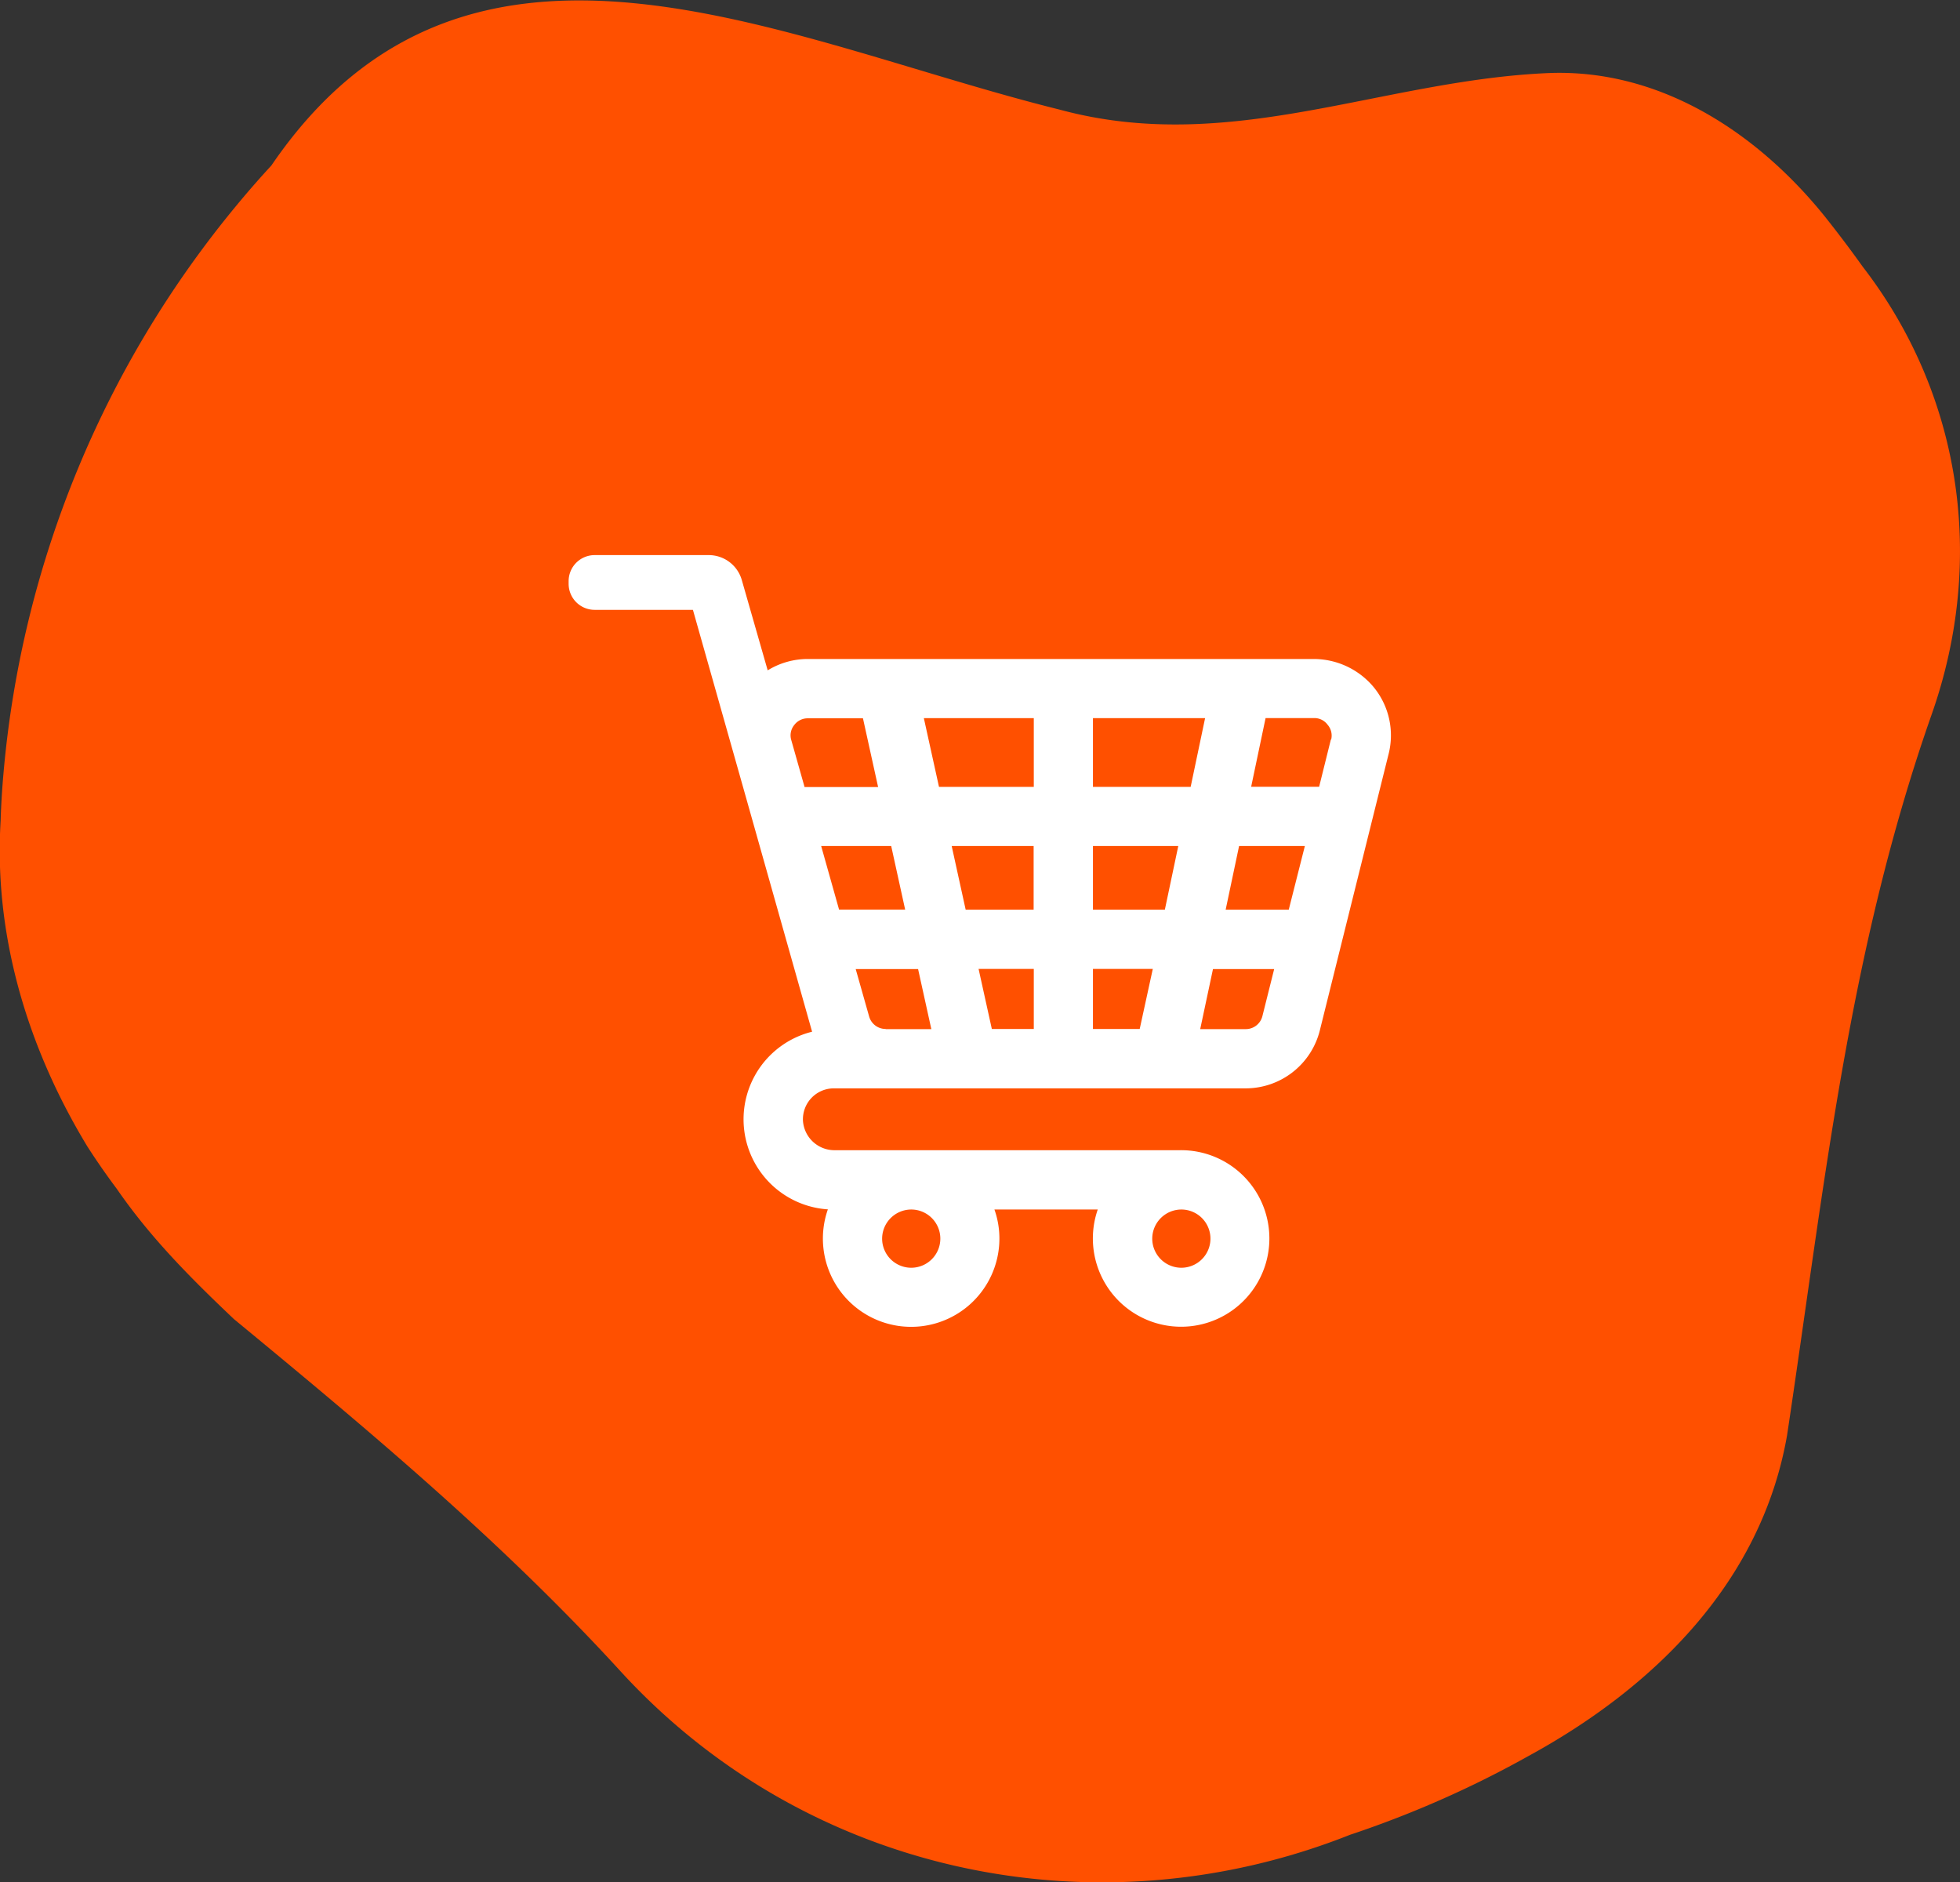
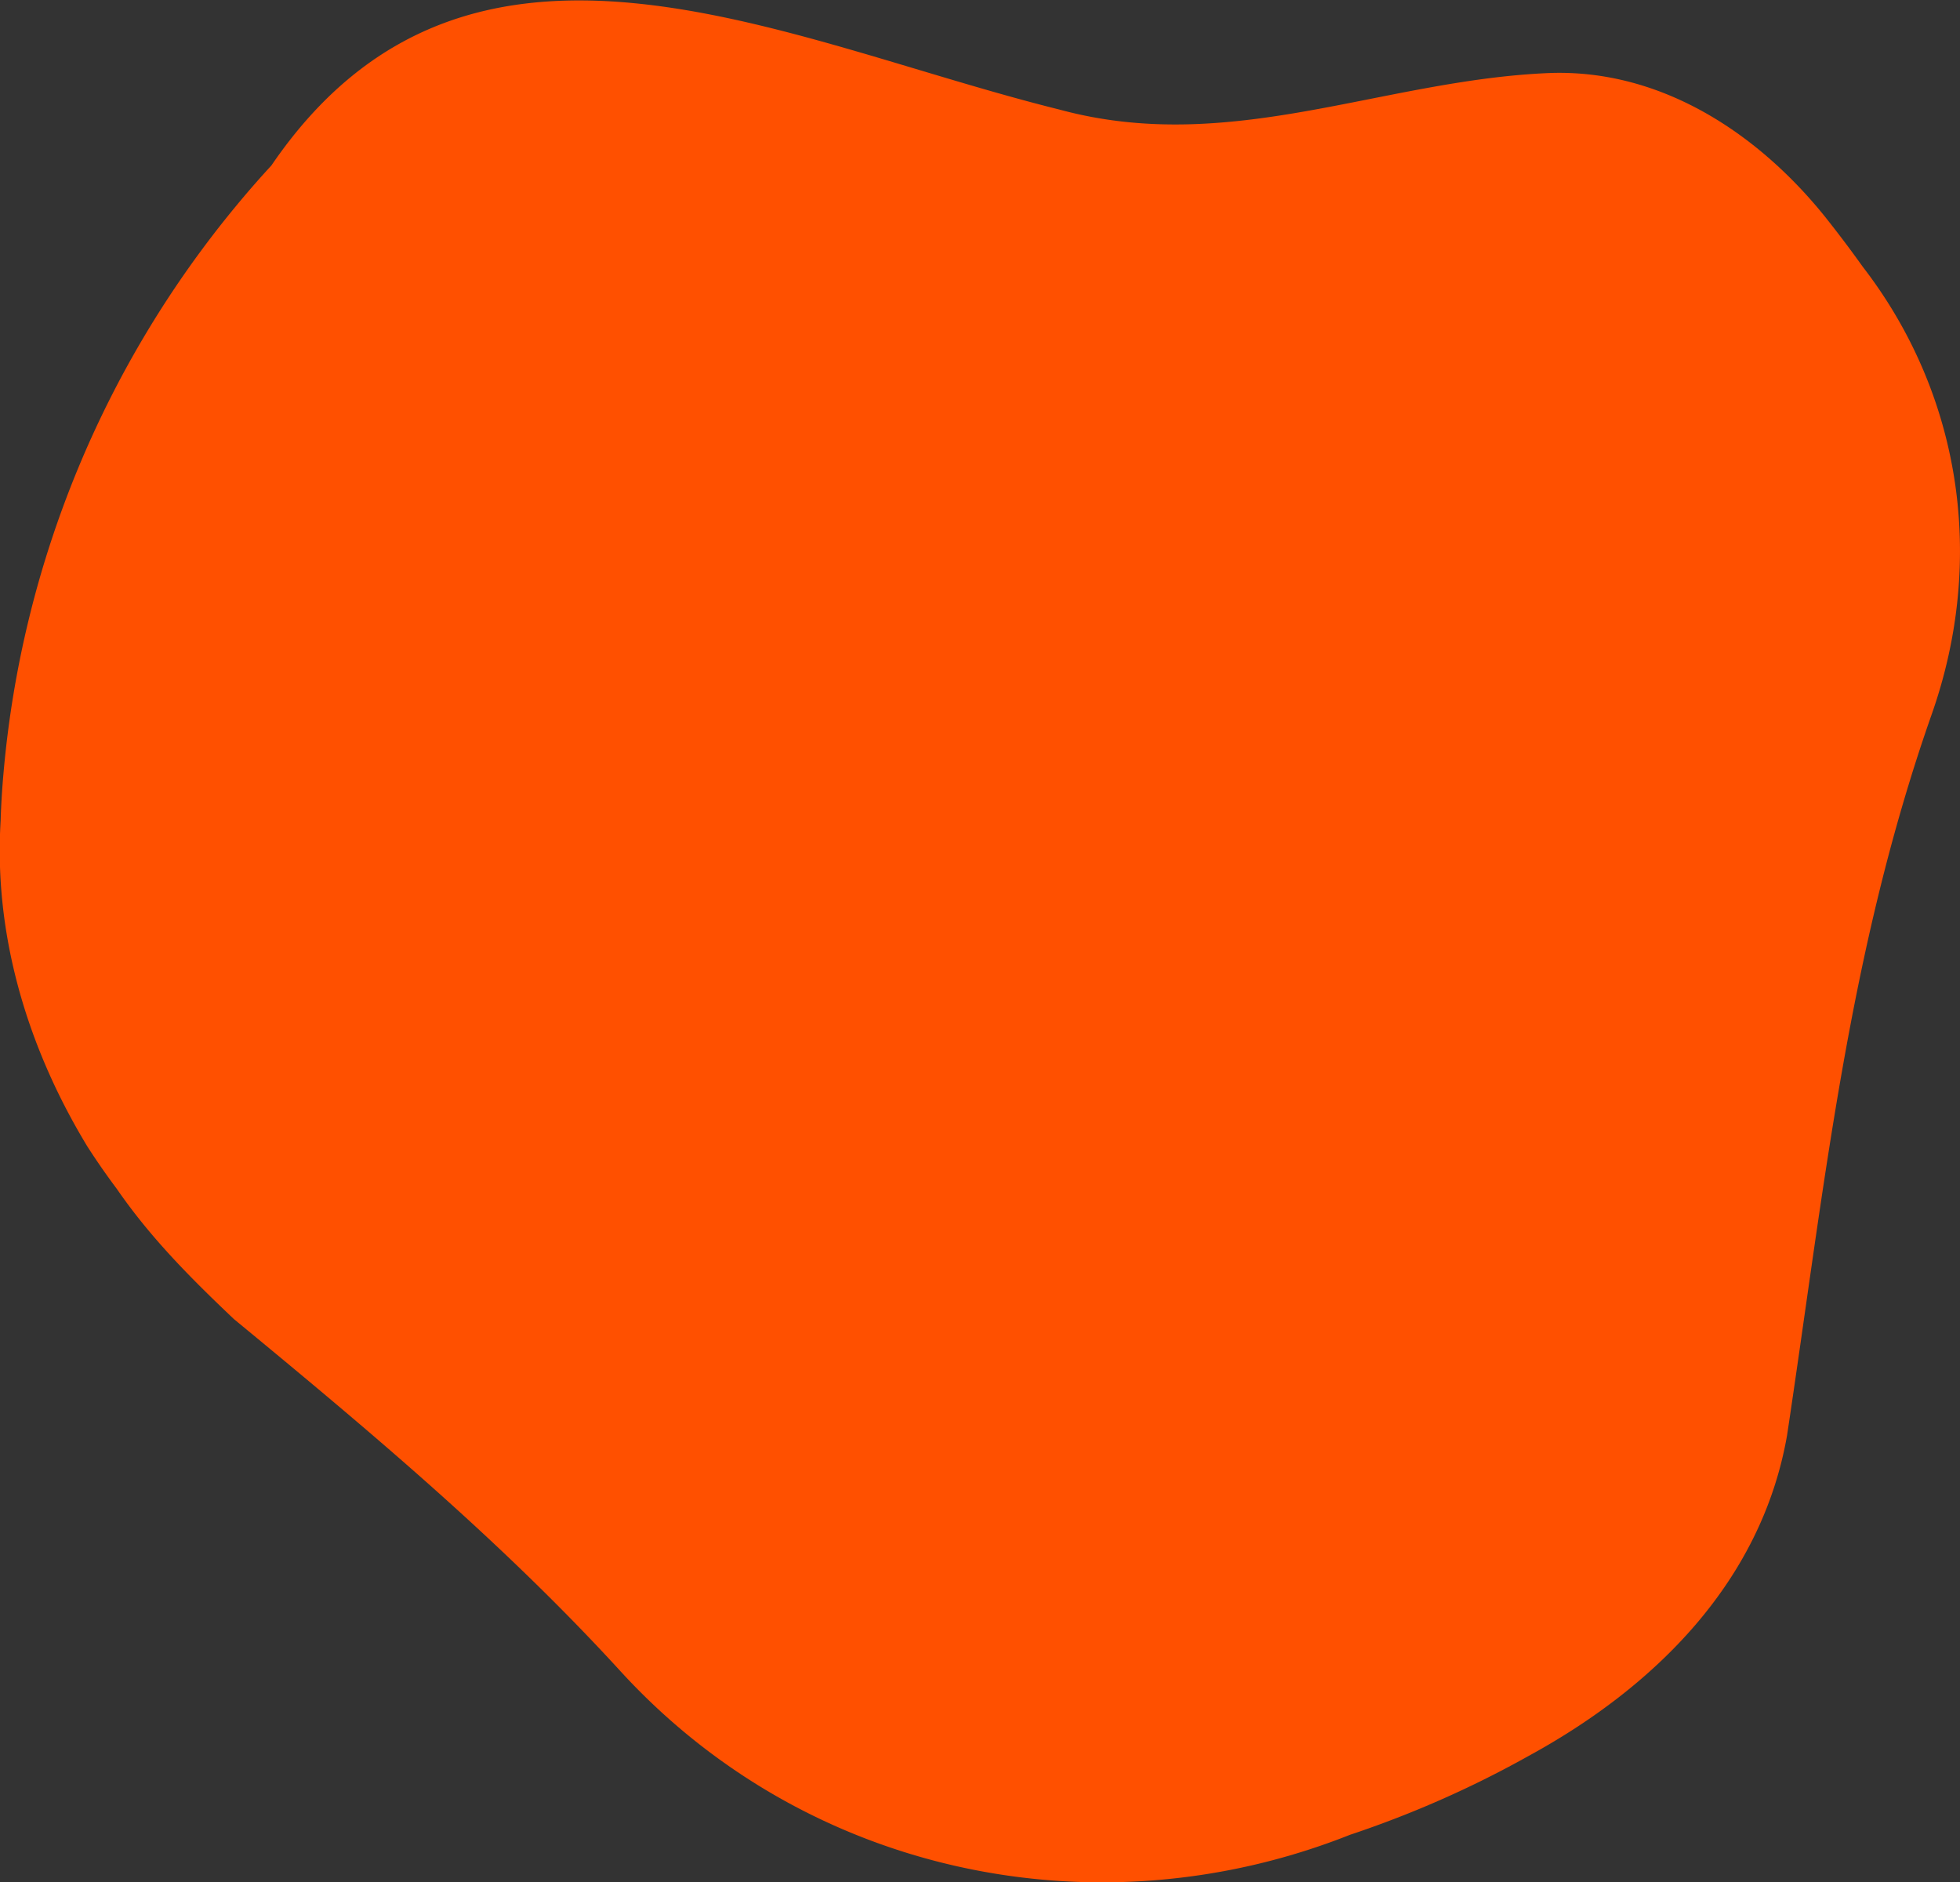
<svg xmlns="http://www.w3.org/2000/svg" id="Layer_1" data-name="Layer 1" viewBox="0 0 248.52 238.61">
  <rect x="0" y="0" width="248.52" height="238.61" fill="#333333" stroke="none" />
  <defs>
    <style>.cls-1{fill:#ff5000;}.cls-2{fill:#fff;}</style>
  </defs>
  <title>prop2</title>
  <path class="cls-1" d="M1227.64,8116.53c4.25,6.16,9.23,11.18,14.85,16.51,17.28,14.24,33.93,28.19,48.77,44.37,23.71,26.12,60.68,33.73,92.76,21q1.69-.56,3.38-1.18a131.54,131.54,0,0,0,13.06-5.56q3.15-1.55,6.19-3.25c16-8.73,29.52-22.08,32.77-40.63,4.78-31.74,7.74-61.23,18.34-91.41,7-19.9,3.59-40.78-8.76-56.77q-2-2.8-4.09-5.46c-8.53-11-21.13-19.62-35.67-19.07-21.26.89-40.4,10.48-62,4.65-35.29-8.75-75-29.58-100,7.07q-2.28,2.47-4.41,5.05a130.65,130.65,0,0,0-29.55,71.91c-0.18,2-.31,4.08-0.37,6.12-0.87,14.27,3.27,28.55,11,41.28Q1225.64,8113.86,1227.64,8116.53Z" transform="translate(-1212.83 -7965.82)" />
-   <path class="cls-2" d="M1387,8052.92a9.91,9.91,0,0,0-7.67-3.56h-64.07a9.69,9.69,0,0,0-5.09,1.44l-3.28-11.44a4.36,4.36,0,0,0-4.18-3.17h-14.48a3.3,3.3,0,0,0-3.3,3.3v0.34a3.3,3.3,0,0,0,3.3,3.3h12.46l6.36,22.48,8.75,31a11.44,11.44,0,0,0,2,22.52,11.19,11.19,0,1,0,21.75,3.71,11,11,0,0,0-.63-3.69h13.1a11.19,11.19,0,1,0,10.39-7.52h-43.77a4,4,0,0,1-4-3.77,3.92,3.92,0,0,1,3.92-4.07h52.22a9.7,9.7,0,0,0,9.4-7.35l8.71-35A9.63,9.63,0,0,0,1387,8052.92Zm-24.38,66.23a3.69,3.69,0,1,1-3.69,3.69A3.7,3.7,0,0,1,1362.66,8119.15Zm-34.25,0a3.69,3.69,0,1,1-3.69,3.69A3.7,3.7,0,0,1,1328.41,8119.15Zm-13.53-53.58-1.68-5.93a2.07,2.07,0,0,1,.37-1.9,2.12,2.12,0,0,1,1.72-.86h7l1.92,8.71h-9.35v0h0Zm2.11,7.5h8.88l1.77,8.06h-8.38Zm8.17,23.19a2.17,2.17,0,0,1-2.09-1.59l-1.7-6h7.91l1.68,7.61h-5.8v0h0Zm18.77,0h-5.3l-1.68-7.61h7v7.61h0Zm0-15.13h-8.62l-1.77-8.06h10.39v8.06Zm0-15.56h-12l-1.92-8.71h13.94v8.71Zm13.45,30.69h-5.93v-7.61H1359Zm3.19-15.13h-9.12v-8.06h10.82Zm-9.12-15.56v-8.71h14.22l-1.83,8.71h-12.39Zm21.49,29.05a2.17,2.17,0,0,1-2.11,1.66h-5.78l1.62-7.61h7.76Zm3.34-13.49h-8l1.7-8.06h8.34Zm5.34-21.57-1.49,6h-8.62l1.83-8.71h6.16a2.07,2.07,0,0,1,1.7.84A2.09,2.09,0,0,1,1381.62,8059.56Z" transform="translate(-1212.83 -7965.82)" />
</svg>